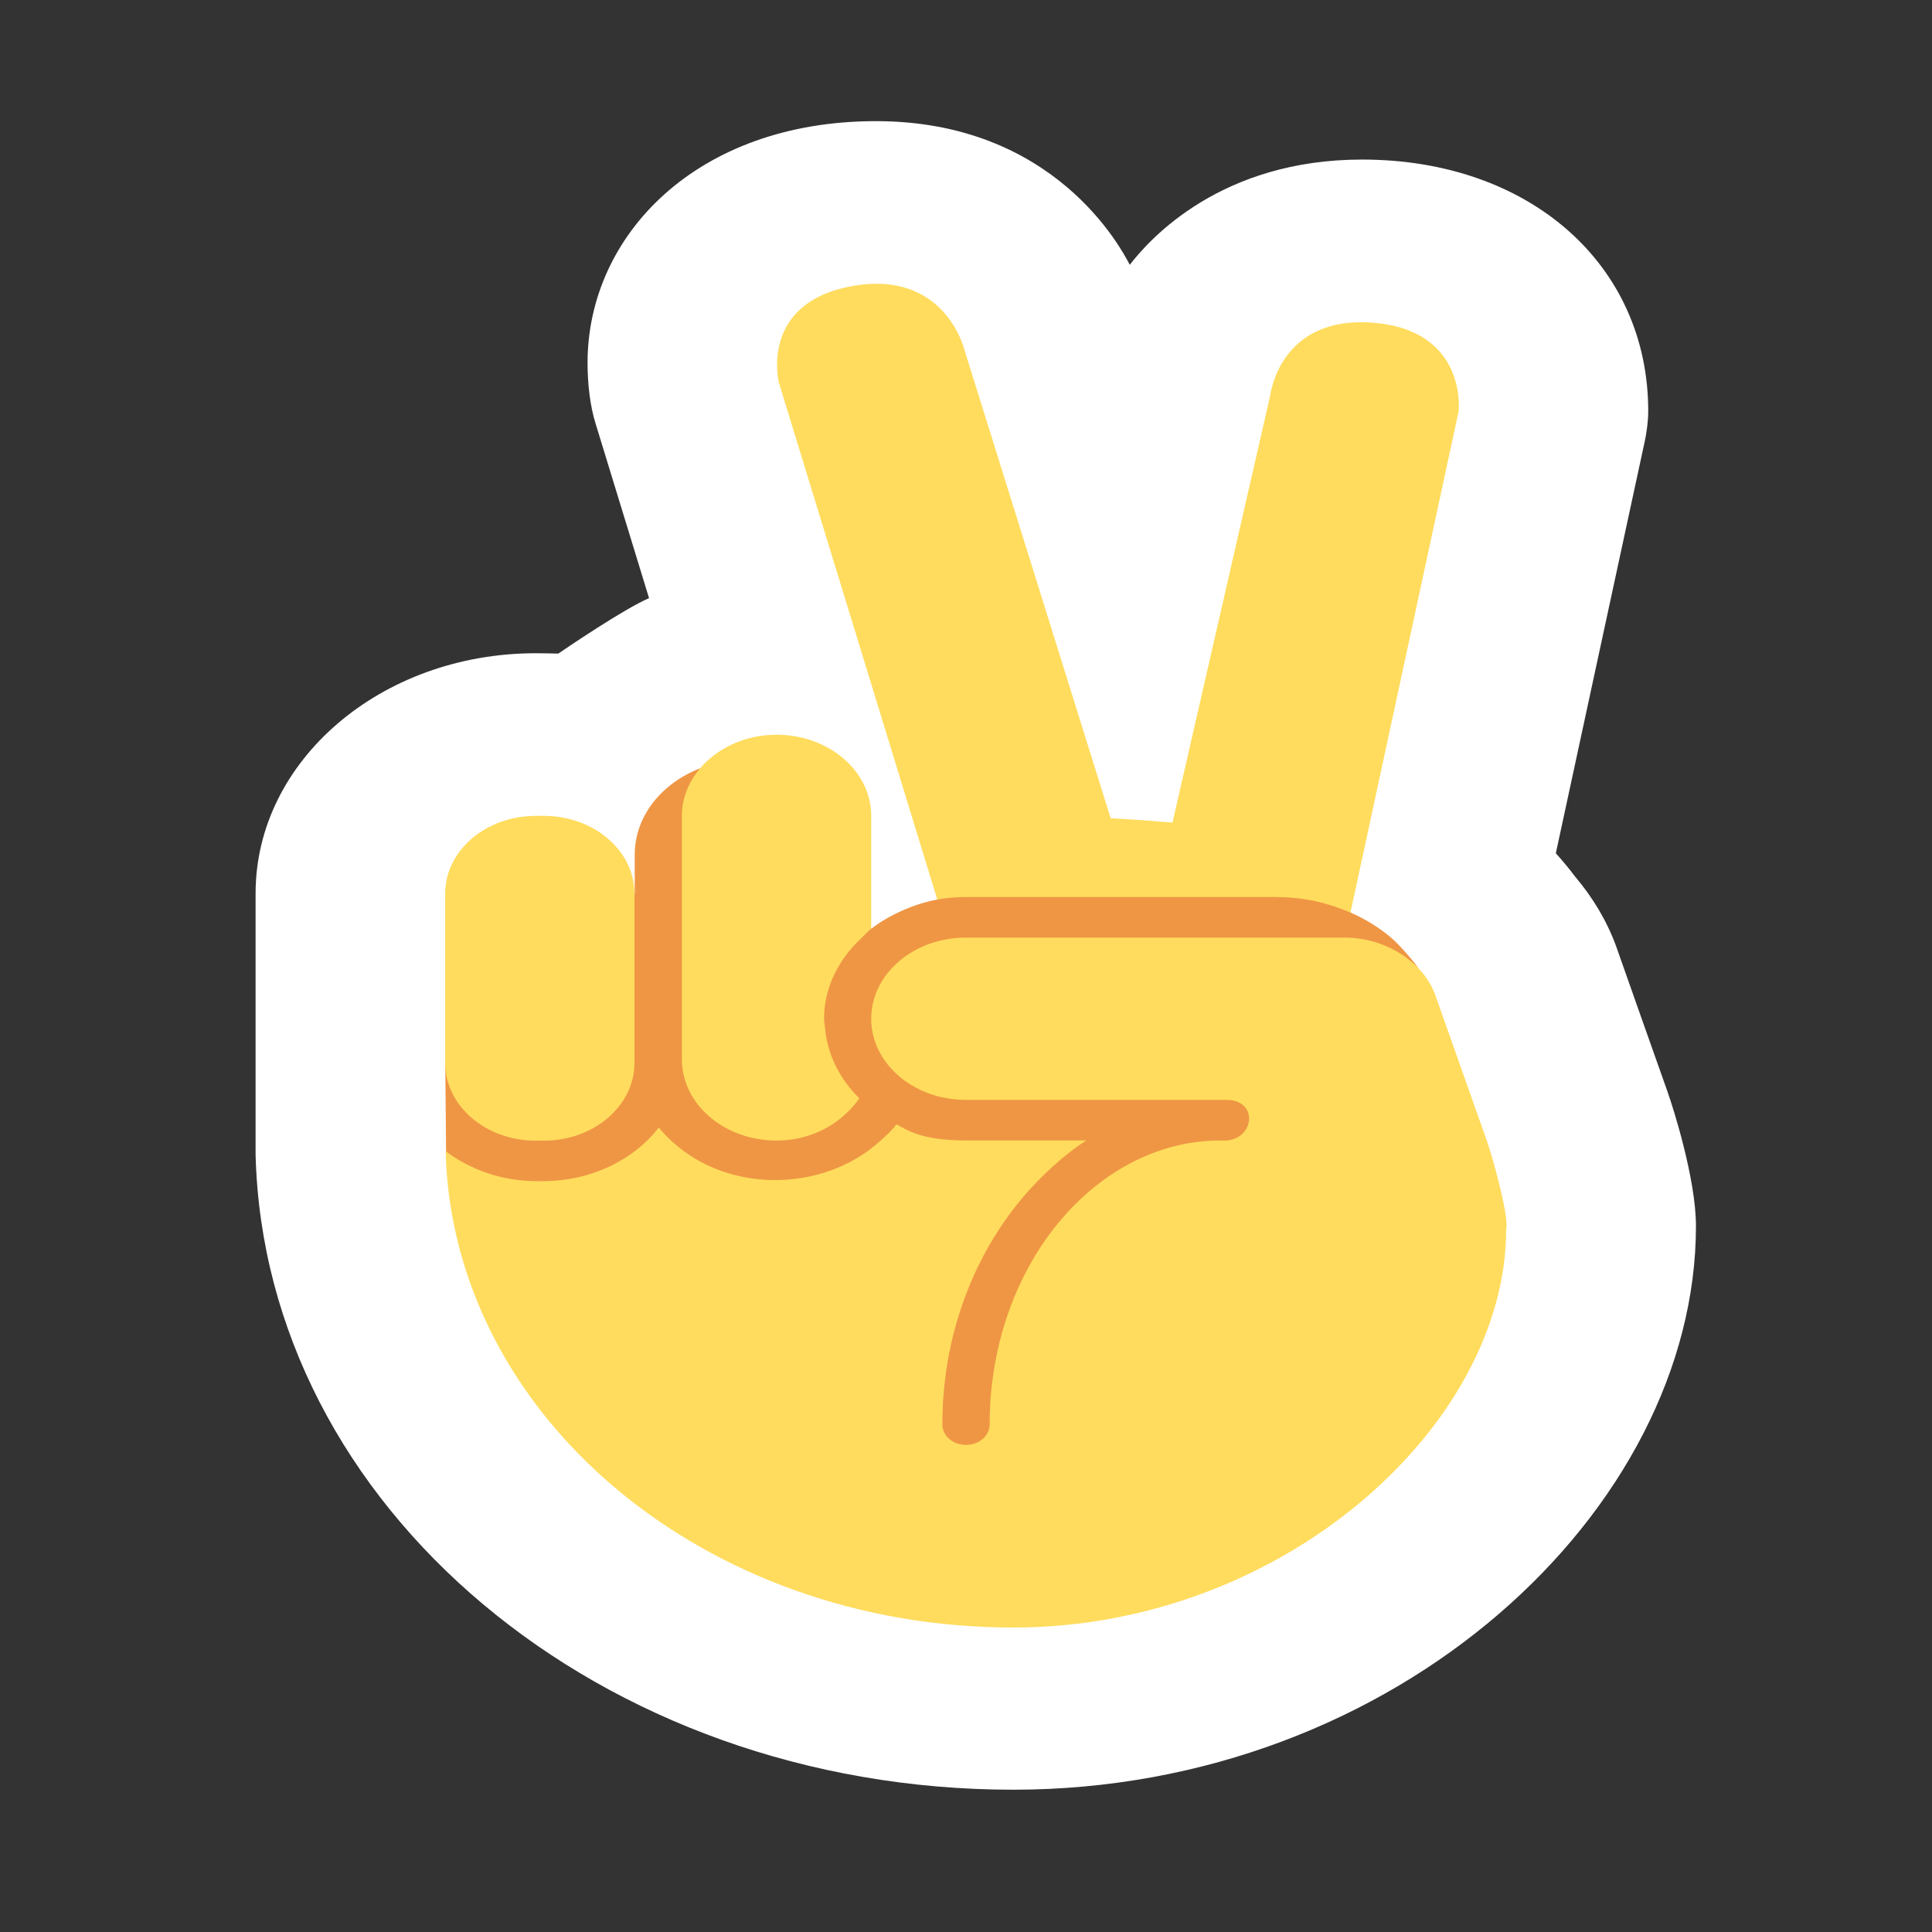
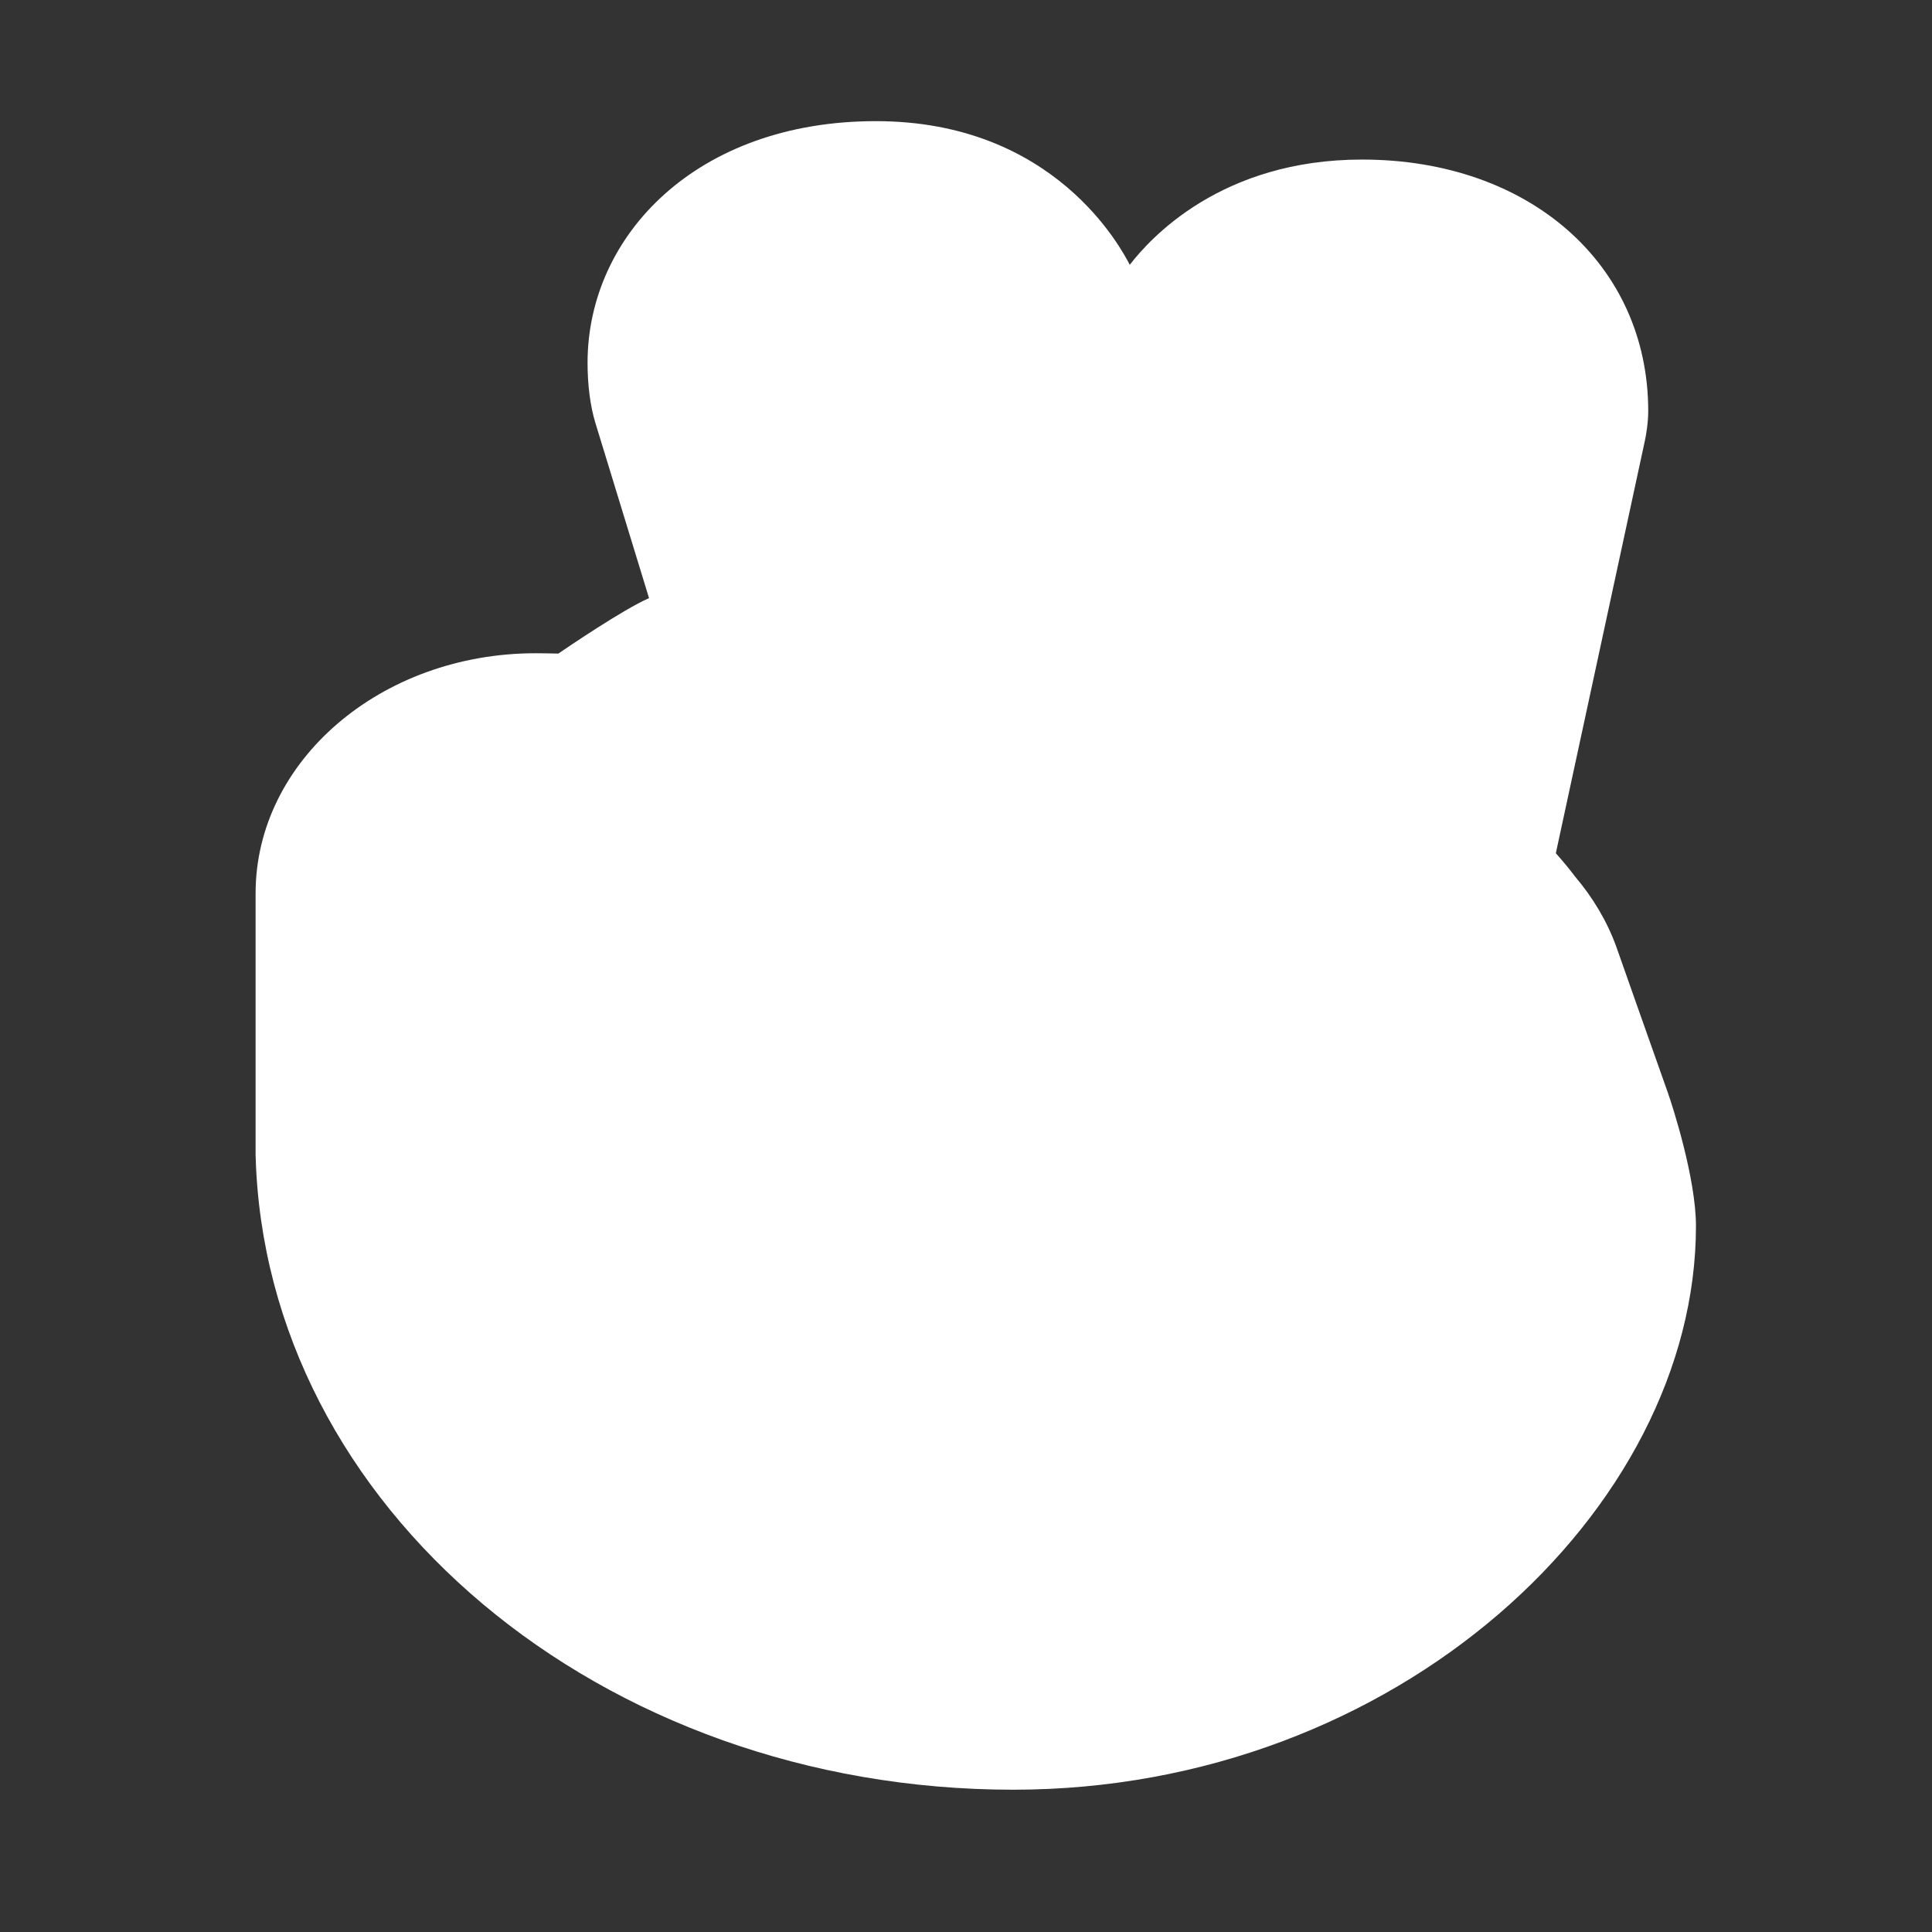
<svg xmlns="http://www.w3.org/2000/svg" id="Layer_1" data-name="Layer 1" width="170" height="170" viewBox="0 0 170 170">
  <rect x="0" y="0" width="170" height="170" fill="#333333" stroke="none" />
  <defs>
    <style> .cls-1 { fill: #ef9645; } .cls-2 { fill: #d9d9d9; } .cls-3 { fill: #fff; } .cls-4 { fill: #ffdc5d; } </style>
  </defs>
  <path class="cls-2" d="M74.95,25.17c8.15-1.49,9.88,5.5,9.88,5.5l12.9,41.32c1.86.09,3.66.22,5.44.38l8.59-37.54s.78-7.11,9.08-6.45c8.3.67,7.52,7.78,7.52,7.78l-8.61,39.86-.92,4.26c1.34.59,2.58,1.36,3.64,2.27.19.09,1.79,1.79,2.32,2.59h0c.68.71,1.21,1.52,1.53,2.41l4.53,12.8c.43,1.2,2,6.68,1.71,7.83,0,17.17-19.57,35.03-43.38,35.03-27.24,0-49.35-18.68-49.94-41.91l.04.02h-.01s-.07-7.41-.07-7.41c0-.14-.02-.27-.02-.41v-14.88c0-3.78,3.57-6.85,7.98-6.85h.7c4.41,0,7.98,3.06,7.98,6.85h0s.02,0,.02,0v-3.43c0-3.39,2.37-6.3,5.76-7.61h0c1.52-1.78,3.95-2.95,6.71-2.95,4.6,0,8.33,3.2,8.33,7.14v9.9l.02.02c1.46-1.17,3.84-2.22,5.78-2.56l-.3-.99-13.64-44.51s-1.73-6.99,6.42-8.47Z" />
  <path class="cls-3" d="M146.78,96.21c-1.13-3.2-4.55-12.85-4.55-12.88-.83-2.3-2.09-4.37-3.62-6.18-.63-.84-1.27-1.58-1.71-2.07l7.84-36.32c.09-.42.29-1.54.29-2.59,0-12.86-10.41-22.13-25.18-22.13-12.39,0-18.64,6.93-20.44,9.26-.73-1.39-6.58-12.64-22.34-12.64s-25.37,10.05-25.37,21.27c0,1.85.22,3.77.7,5.32,1.18,3.84,4.71,15.38,4.71,15.38-2.26.98-7.37,4.46-7.98,4.88-.43-.02-1.99-.03-1.99-.03-13.63,0-24.65,9.47-24.65,21.13v14.88c0,.35,0,7.76,0,8.11.79,30.96,30.33,55.88,66.67,55.88,33.79,0,60.07-24.67,60.07-49.6,0-4.17-2.04-10.51-2.46-11.69Z" />
-   <path class="cls-1" d="M122.47,82.56c-1.06-.91-2.3-1.68-3.65-2.27l-1.67-4.84-33.38-.2-1.28,3.9c-1.95.34-4.34,1.39-5.8,2.56l-15.05-14.12c-3.4,1.3-5.79,4.21-5.79,7.62v3.43l-16.67,14.88.07,7.81,41.6,38.32s43.83-54.6,43.93-54.49c-.53-.8-2.13-2.51-2.32-2.59Z" />
-   <path class="cls-4" d="M75.98,82.36l-.23.22c-1.98,1.89-3.24,4.32-3.24,7.06,0,.23.05.44.07.66.18,2.42,1.28,4.61,3.03,6.34-.3.46-.68.87-1.08,1.26-1.52,1.49-3.71,2.46-6.2,2.46-4.6,0-8.33-3.2-8.33-7.14v-21.43c0-1.57.61-3.02,1.62-4.2,1.52-1.77,3.95-2.94,6.71-2.94,4.6,0,8.33,3.2,8.33,7.14v9.92c-.25.2-.45.44-.69.65ZM47.15,71.79h.7c4.41,0,7.98,3.06,7.98,6.85v14.88c0,3.78-3.57,6.85-7.98,6.85h-.7c-4.41,0-7.98-3.06-7.98-6.85v-14.88c0-3.78,3.57-6.85,7.98-6.85ZM112.42,78.93h-27.42c-.87,0-1.71.07-2.53.22l-.3-.99-13.64-44.51s-1.73-6.99,6.42-8.47c8.15-1.49,9.88,5.5,9.88,5.5l12.9,41.32c1.86.09,3.66.23,5.44.38l8.59-37.54s.78-7.11,9.08-6.44c8.3.67,7.51,7.78,7.51,7.78l-8.6,39.86-.92,4.26c-1.93-.84-4.09-1.36-6.41-1.36Z" />
-   <path class="cls-4" d="M47.76,103.93c4.27,0,8.02-1.88,10.21-4.72.51.65,1.13,1.24,1.8,1.77,4.94,3.98,12.64,3.73,17.36-.31.63-.54,1.26-1.09,1.75-1.74h-.01c.84.4,1.98,1.42,6.14,1.42h10.57c-1.54,1-2.95,2.23-4.27,3.57-5.12,5.24-8.39,12.88-8.39,21.43,0,.99.93,1.79,2.08,1.79s2.08-.8,2.08-1.79c0-9.1,3.98-17.05,9.9-21.43,3.05-2.25,6.6-3.57,10.41-3.57,2.97.28,3.53-3.57.52-3.57h-22.92c-4.6,0-8.33-3.2-8.33-7.14s3.73-7.14,8.33-7.14h33.33c3.58,0,6.92,2.13,7.97,5.05l4.53,12.8c.43,1.2,2,6.68,1.71,7.83,0,17.17-19.57,35.03-43.38,35.03-27.24,0-49.35-18.68-49.94-41.91l.06.04c2.15,1.59,4.9,2.59,7.96,2.59h.52Z" />
</svg>